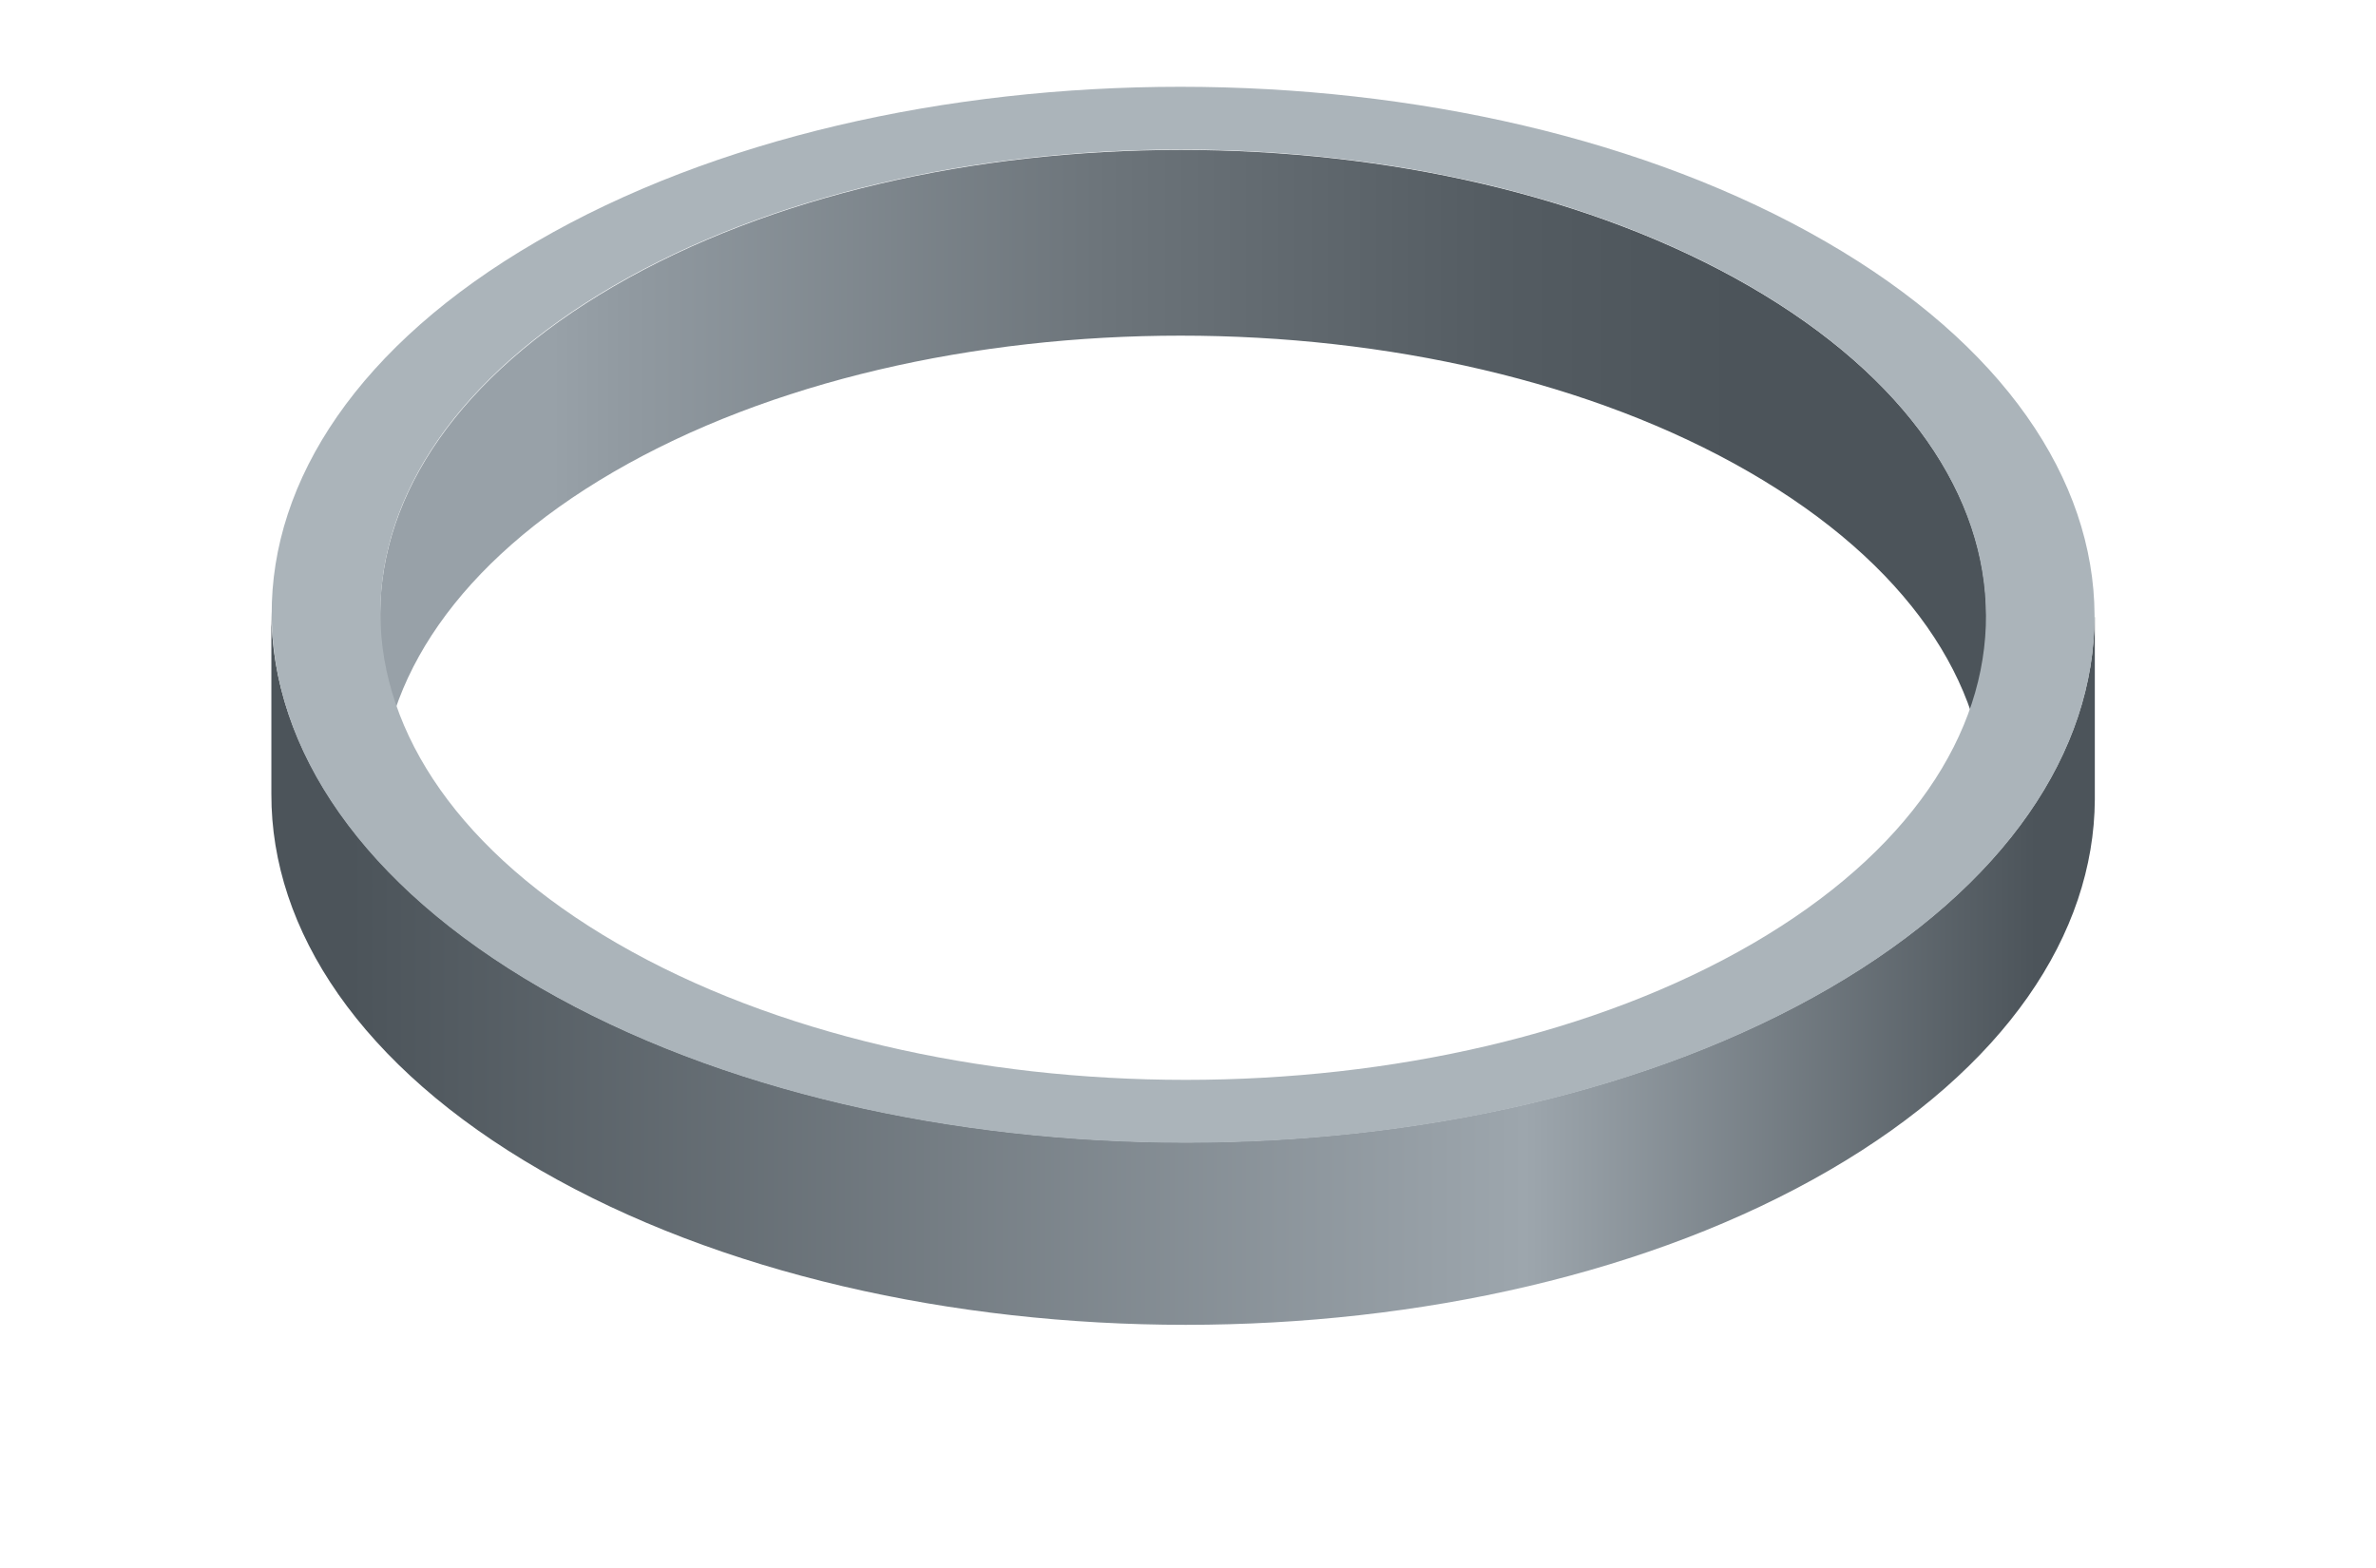
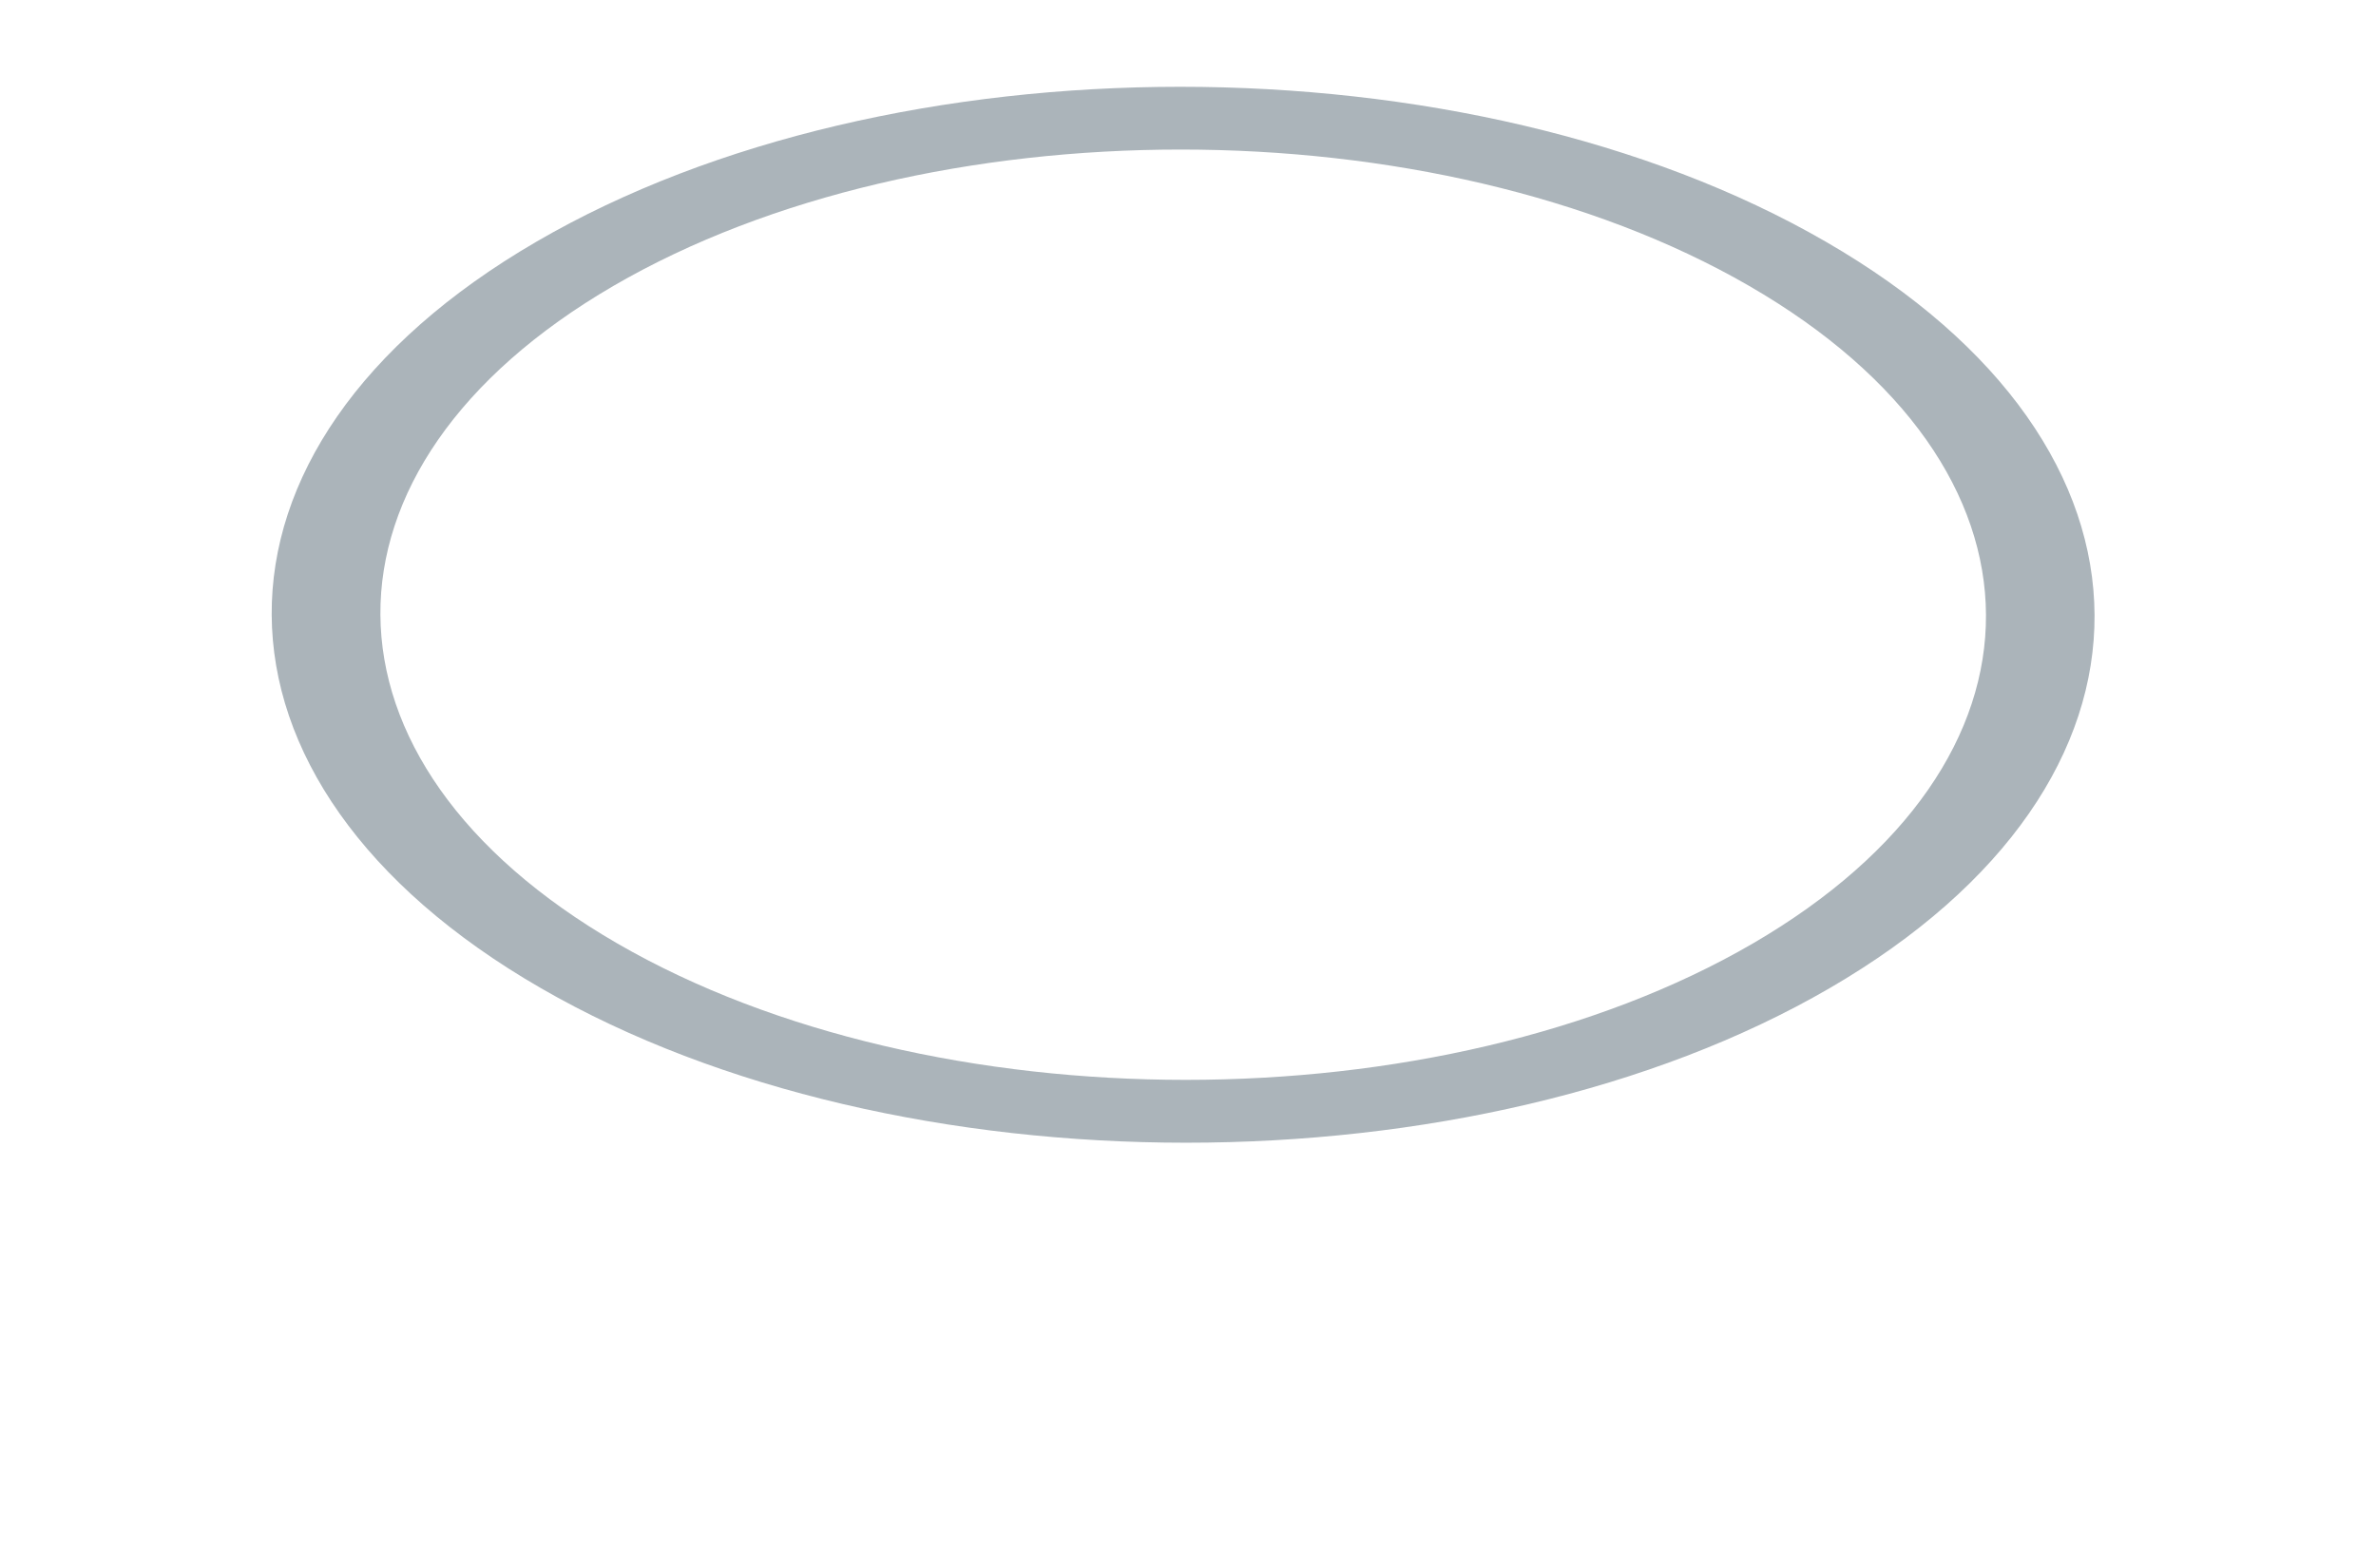
<svg xmlns="http://www.w3.org/2000/svg" id="Layer_5" viewBox="0 0 65.49 43.23">
  <defs>
    <style>.cls-1{fill:url(#New_Gradient_Swatch_11);}.cls-2{fill:url(#New_Gradient_Swatch_9);}.cls-3{fill:#abb4ba;}</style>
    <linearGradient id="New_Gradient_Swatch_11" x1="47.81" y1="13.13" x2="15.22" y2="13.13" gradientUnits="userSpaceOnUse">
      <stop offset="0" stop-color="#4c545a" />
      <stop offset=".2" stop-color="#545c62" />
      <stop offset=".53" stop-color="#6c747a" />
      <stop offset=".94" stop-color="#919aa1" />
      <stop offset="1" stop-color="#98a1a8" />
    </linearGradient>
    <linearGradient id="New_Gradient_Swatch_9" x1="9.66" y1="26.69" x2="56.59" y2="26.69" gradientUnits="userSpaceOnUse">
      <stop offset="0" stop-color="#4c545a" />
      <stop offset=".69" stop-color="#9da6ad" />
      <stop offset=".99" stop-color="#4c545a" />
    </linearGradient>
  </defs>
-   <path class="cls-1" d="M54.75,17.01v5.12c0-3.3-2.18-6.6-6.54-9.12-8.67-5.01-22.68-5.01-31.3,0-4.28,2.49-6.42,5.74-6.43,9v-5.12c.02-3.26,2.16-6.51,6.44-9,8.61-5.01,22.63-5.01,31.3,0,4.36,2.52,6.54,5.82,6.53,9.12Z" />
-   <path class="cls-2" d="M57.74,17.01v5.03c-.02,3.7-2.46,7.4-7.32,10.22-9.78,5.68-25.68,5.68-35.52,0-4.96-2.86-7.43-6.62-7.42-10.37v-5.03c0,3.75,2.48,7.5,7.43,10.37,9.84,5.68,25.74,5.68,35.52,0,4.86-2.82,7.29-6.52,7.3-10.22Z" />
  <path class="cls-3" d="M50.32,6.66c9.84,5.68,9.89,14.9.11,20.58-9.78,5.68-25.68,5.68-35.52,0-9.85-5.68-9.9-14.9-.12-20.58C24.57.97,40.48.97,50.32,6.66ZM17.02,26.01c8.67,5.01,22.67,5.01,31.29,0,8.61-5.01,8.57-13.12-.1-18.13-8.67-5.01-22.68-5.01-31.3,0-8.61,5.01-8.56,13.12.11,18.13" />
</svg>